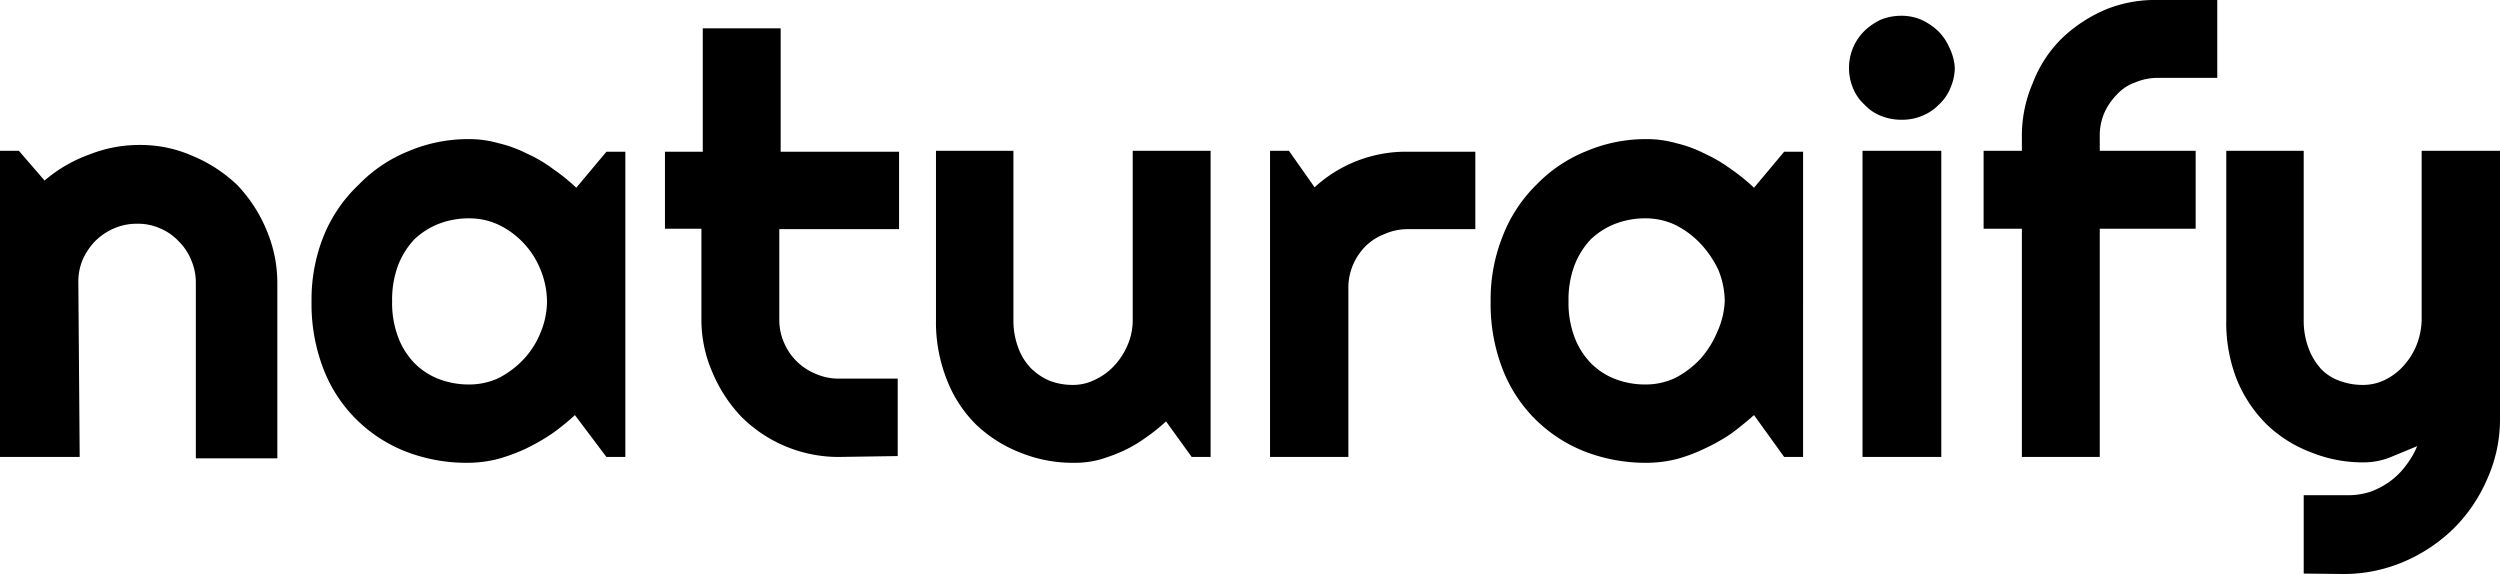
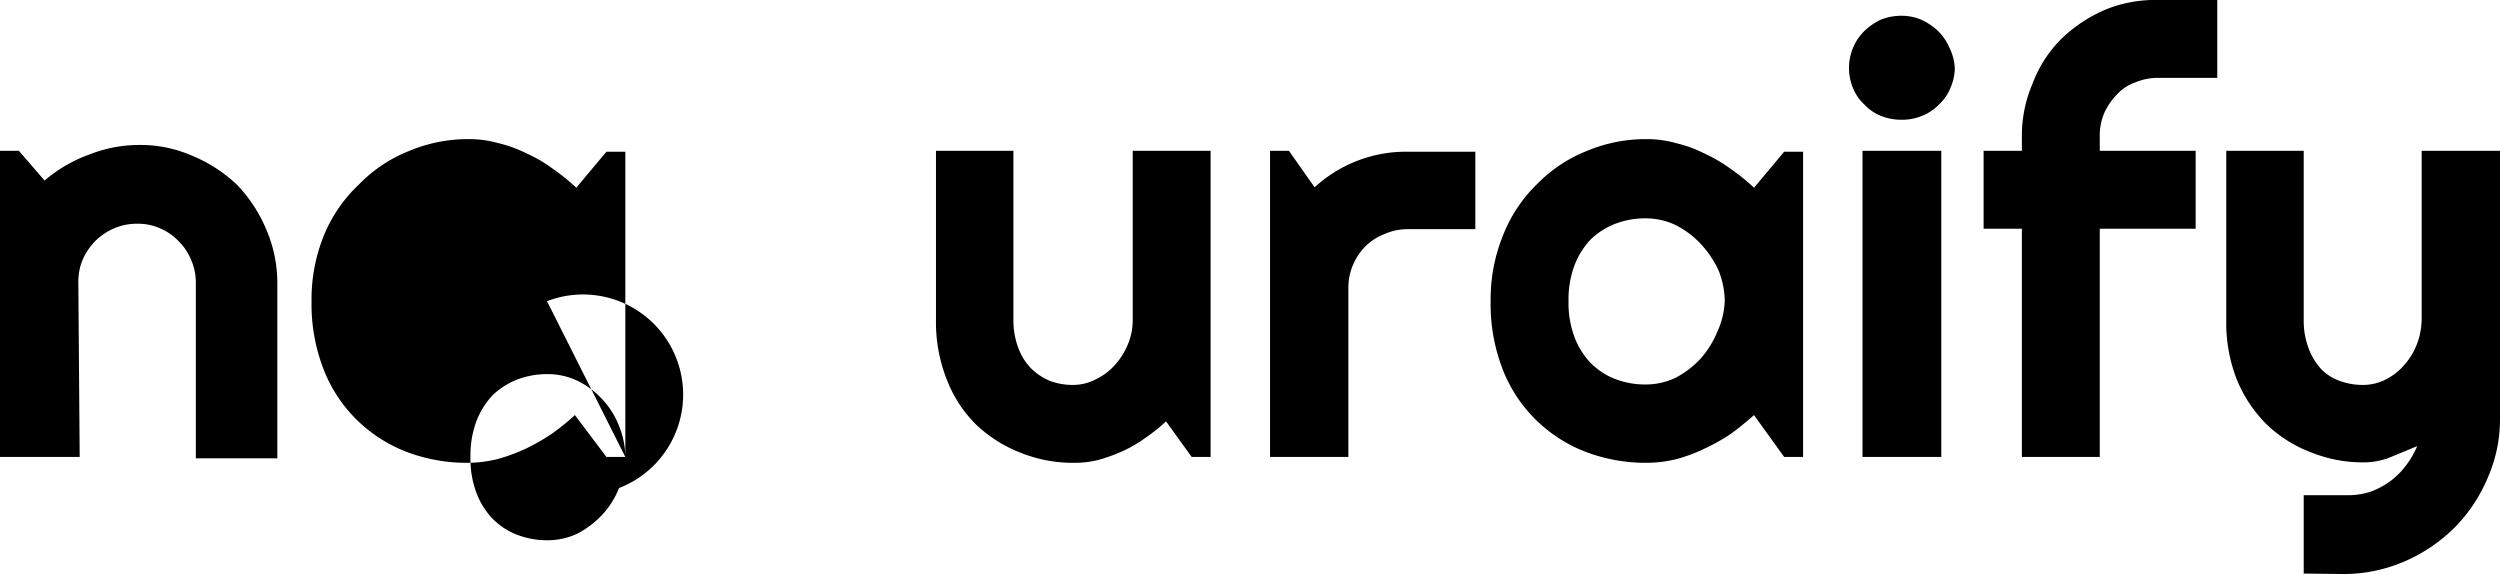
<svg xmlns="http://www.w3.org/2000/svg" id="Logo" viewBox="0 0 55.53 12.75">
  <path d="M2,10.52H.23V3.72H.65l.57.66a3.19,3.19,0,0,1,1-.58,3,3,0,0,1,1.11-.21,2.85,2.85,0,0,1,1.17.24,3.24,3.24,0,0,1,1,.65,3.24,3.24,0,0,1,.65,1,3,3,0,0,1,.24,1.19v3.88H4.58V6.64a1.26,1.26,0,0,0-.11-.51,1.25,1.25,0,0,0-.28-.41,1.2,1.2,0,0,0-.41-.28,1.18,1.18,0,0,0-.5-.1,1.25,1.25,0,0,0-.51.1,1.34,1.34,0,0,0-.42.28,1.42,1.42,0,0,0-.28.41,1.25,1.25,0,0,0-.1.51Z" transform="translate(-0.23 -0.37)" />
-   <path d="M14.12,10.52H13.7L13,9.59a5.3,5.3,0,0,1-.52.42,4.79,4.79,0,0,1-.58.33,4,4,0,0,1-.63.23,2.82,2.82,0,0,1-.65.08,3.76,3.76,0,0,1-1.35-.24,3.23,3.23,0,0,1-1.1-.7,3.19,3.19,0,0,1-.75-1.13,4,4,0,0,1-.27-1.52,3.78,3.78,0,0,1,.27-1.45A3.24,3.24,0,0,1,8.2,4.47a3.19,3.19,0,0,1,1.1-.74,3.39,3.39,0,0,1,1.35-.27,2.37,2.37,0,0,1,.65.09,2.8,2.8,0,0,1,.63.23,3,3,0,0,1,.58.34,4.33,4.33,0,0,1,.52.42l.67-.8h.42ZM12.38,7.06a1.89,1.89,0,0,0-.14-.69,1.88,1.88,0,0,0-.92-1,1.53,1.53,0,0,0-.67-.15,1.85,1.85,0,0,0-.67.12,1.67,1.67,0,0,0-.55.35,1.78,1.78,0,0,0-.36.58,2.18,2.18,0,0,0-.13.79,2.15,2.15,0,0,0,.13.79,1.68,1.68,0,0,0,.36.58,1.54,1.54,0,0,0,.55.36,1.85,1.85,0,0,0,.67.12,1.53,1.53,0,0,0,.67-.15,2.06,2.06,0,0,0,.55-.42,1.9,1.9,0,0,0,.37-.59A1.81,1.81,0,0,0,12.38,7.06Z" transform="translate(-0.23 -0.37)" />
-   <path d="M18.85,10.52a3.06,3.06,0,0,1-2.15-.89,3.24,3.24,0,0,1-.65-1,2.9,2.9,0,0,1-.24-1.18v-2H15V3.74h.84V1h1.73V3.74h2.63V5.46H17.54v2a1.25,1.25,0,0,0,.1.51,1.29,1.29,0,0,0,.7.7,1.26,1.26,0,0,0,.51.11h1.32v1.72Z" transform="translate(-0.23 -0.37)" />
+   <path d="M14.12,10.52H13.7L13,9.59a5.3,5.3,0,0,1-.52.42,4.79,4.79,0,0,1-.58.33,4,4,0,0,1-.63.23,2.82,2.82,0,0,1-.65.08,3.76,3.76,0,0,1-1.35-.24,3.23,3.23,0,0,1-1.1-.7,3.19,3.19,0,0,1-.75-1.13,4,4,0,0,1-.27-1.52,3.78,3.78,0,0,1,.27-1.45A3.24,3.24,0,0,1,8.2,4.47a3.19,3.19,0,0,1,1.1-.74,3.39,3.39,0,0,1,1.35-.27,2.37,2.37,0,0,1,.65.09,2.8,2.8,0,0,1,.63.23,3,3,0,0,1,.58.34,4.33,4.33,0,0,1,.52.42l.67-.8h.42Za1.89,1.89,0,0,0-.14-.69,1.88,1.88,0,0,0-.92-1,1.53,1.53,0,0,0-.67-.15,1.85,1.85,0,0,0-.67.12,1.67,1.67,0,0,0-.55.35,1.78,1.78,0,0,0-.36.58,2.18,2.18,0,0,0-.13.79,2.15,2.15,0,0,0,.13.79,1.68,1.68,0,0,0,.36.58,1.54,1.54,0,0,0,.55.36,1.85,1.85,0,0,0,.67.12,1.53,1.53,0,0,0,.67-.15,2.06,2.06,0,0,0,.55-.42,1.9,1.9,0,0,0,.37-.59A1.81,1.81,0,0,0,12.38,7.06Z" transform="translate(-0.23 -0.37)" />
  <path d="M26.13,9.73a3.94,3.94,0,0,1-.45.36,3,3,0,0,1-.49.29,3.93,3.93,0,0,1-.54.2,2.1,2.1,0,0,1-.56.07,3.1,3.1,0,0,1-1.18-.22,3,3,0,0,1-1-.63,2.84,2.84,0,0,1-.65-1,3.45,3.45,0,0,1-.24-1.32V3.72h1.72V7.48a1.71,1.71,0,0,0,.11.62,1.28,1.28,0,0,0,.28.45,1.34,1.34,0,0,0,.42.28,1.44,1.44,0,0,0,.51.09,1.08,1.08,0,0,0,.5-.12A1.34,1.34,0,0,0,25,8.47,1.53,1.53,0,0,0,25.29,8a1.39,1.39,0,0,0,.1-.53V3.72h1.73v6.8H26.7Z" transform="translate(-0.23 -0.37)" />
  <path d="M30.18,10.52H28.44V3.72h.42l.57.81a3,3,0,0,1,2.06-.79H33V5.46H31.49a1.26,1.26,0,0,0-.51.11,1.22,1.22,0,0,0-.42.27,1.34,1.34,0,0,0-.28.42,1.3,1.3,0,0,0-.1.52Z" transform="translate(-0.23 -0.37)" />
  <path d="M40.28,10.52h-.42l-.67-.93c-.17.15-.34.29-.52.42a4.24,4.24,0,0,1-.59.33,3.56,3.56,0,0,1-.62.23,2.82,2.82,0,0,1-.65.08,3.76,3.76,0,0,1-1.35-.24,3.23,3.23,0,0,1-1.1-.7,3.19,3.19,0,0,1-.75-1.13,4,4,0,0,1-.27-1.52,3.78,3.78,0,0,1,.27-1.45,3.24,3.24,0,0,1,.75-1.14,3.19,3.19,0,0,1,1.1-.74,3.39,3.39,0,0,1,1.35-.27,2.37,2.37,0,0,1,.65.09,2.8,2.8,0,0,1,.63.23,3.38,3.38,0,0,1,.58.34,4.33,4.33,0,0,1,.52.42l.67-.8h.42ZM38.54,7.06a1.89,1.89,0,0,0-.14-.69A2.26,2.26,0,0,0,38,5.78a2,2,0,0,0-.55-.41,1.53,1.53,0,0,0-.67-.15,1.85,1.85,0,0,0-.67.12,1.67,1.67,0,0,0-.55.35,1.78,1.78,0,0,0-.36.58,2.18,2.18,0,0,0-.13.79,2.15,2.15,0,0,0,.13.79,1.68,1.68,0,0,0,.36.58,1.54,1.54,0,0,0,.55.36,1.85,1.85,0,0,0,.67.12,1.53,1.53,0,0,0,.67-.15A2.06,2.06,0,0,0,38,8.34a2.1,2.1,0,0,0,.37-.59A1.81,1.81,0,0,0,38.54,7.06Z" transform="translate(-0.23 -0.37)" />
  <path d="M43.65,1.88a1.14,1.14,0,0,1-.1.45,1,1,0,0,1-.25.36,1.05,1.05,0,0,1-.37.25,1.13,1.13,0,0,1-.45.09A1.22,1.22,0,0,1,42,2.94a1,1,0,0,1-.36-.25,1,1,0,0,1-.25-.36,1.17,1.17,0,0,1,0-.9,1.15,1.15,0,0,1,.25-.37A1.36,1.36,0,0,1,42,.81a1.22,1.22,0,0,1,.46-.09,1.13,1.13,0,0,1,.45.09,1.41,1.41,0,0,1,.37.25,1.15,1.15,0,0,1,.25.37A1.14,1.14,0,0,1,43.65,1.88Zm-.3,8.64H41.6V3.72h1.75Z" transform="translate(-0.23 -0.37)" />
  <path d="M46.87,10.52H45.14V5.45h-.85V3.72h.85V3.4a2.93,2.93,0,0,1,.24-1.18,2.77,2.77,0,0,1,.65-1,3.24,3.24,0,0,1,1-.65A2.93,2.93,0,0,1,48.18.37h1.3V2.1h-1.3a1.27,1.27,0,0,0-.52.1,1,1,0,0,0-.41.27,1.42,1.42,0,0,0-.28.41,1.27,1.27,0,0,0-.1.52v.32H49V5.45H46.87Z" transform="translate(-0.23 -0.37)" />
  <path d="M51.4,13.11V11.37h1a1.62,1.62,0,0,0,.49-.08,1.78,1.78,0,0,0,.43-.23,1.66,1.66,0,0,0,.35-.35,1.86,1.86,0,0,0,.25-.43l-.58.24a1.59,1.59,0,0,1-.59.12,3.06,3.06,0,0,1-1.18-.22,2.9,2.9,0,0,1-1-.63,3,3,0,0,1-.66-1,3.45,3.45,0,0,1-.23-1.32V3.72H51.4V7.48a1.73,1.73,0,0,0,.11.63,1.42,1.42,0,0,0,.28.46,1.06,1.06,0,0,0,.41.26,1.46,1.46,0,0,0,.52.09,1.11,1.11,0,0,0,.5-.12,1.34,1.34,0,0,0,.42-.33A1.53,1.53,0,0,0,53.92,8a1.61,1.61,0,0,0,.1-.53V3.72h1.74V9.67A3.22,3.22,0,0,1,55.48,11a3.49,3.49,0,0,1-.74,1.1,3.61,3.61,0,0,1-1.1.74,3.4,3.4,0,0,1-1.35.28Z" transform="translate(-0.23 -0.37)" />
</svg>